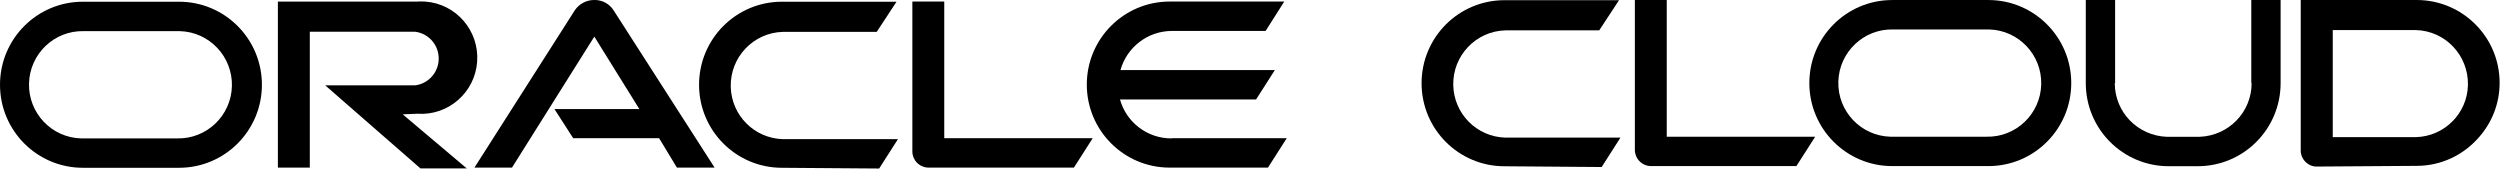
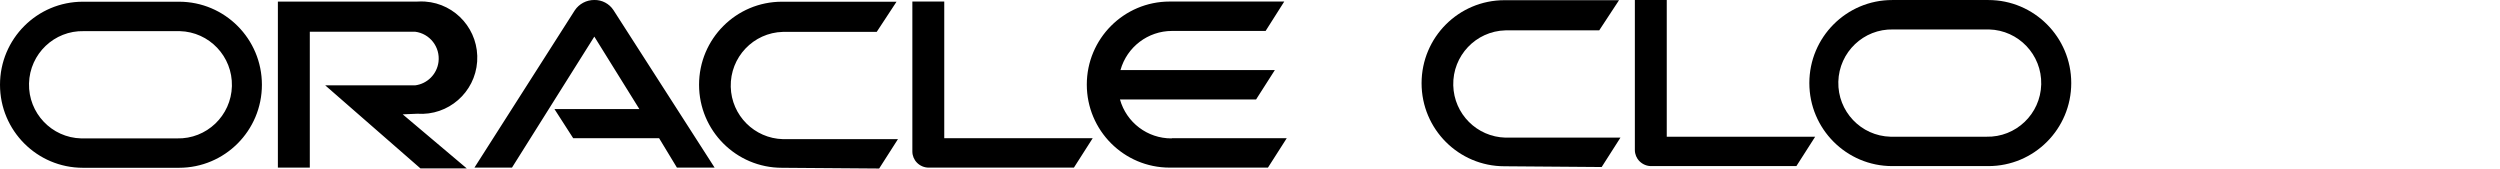
<svg xmlns="http://www.w3.org/2000/svg" width="178" height="12" viewBox="0 0 178 12" fill="none">
  <g clip-path="url(#clip0_781_823)">
    <path d="M118.673 9.734V0.002H116.402V10.688C116.405 10.985 116.522 11.268 116.731 11.477C116.952 11.701 117.257 11.829 117.571 11.826H127.903L129.24 9.734H118.673Z" fill="black" />
    <path d="M107.115 11.838C103.858 11.838 101.216 9.192 101.216 5.926C101.216 2.66 103.856 0.014 107.115 0.014H115.275L113.864 2.162H107.187C105.082 2.215 103.419 3.969 103.472 6.076C103.522 8.111 105.157 9.746 107.187 9.799H115.376L114.039 11.892L107.115 11.838Z" fill="black" />
    <path d="M141.574 0.002H134.724C131.465 0.002 128.825 2.65 128.825 5.914C128.825 9.178 131.468 11.826 134.724 11.826H141.574C144.833 11.826 147.473 9.178 147.473 5.914C147.473 2.65 144.83 0.002 141.574 0.002ZM141.43 9.734H134.796C134.731 9.736 134.669 9.736 134.604 9.734C132.499 9.681 130.836 7.927 130.889 5.82C130.942 3.711 132.692 2.044 134.794 2.097H141.428C141.493 2.094 141.555 2.094 141.62 2.097C143.725 2.15 145.388 3.903 145.335 6.01C145.282 8.12 143.532 9.786 141.43 9.734Z" fill="black" />
-     <path d="M172.068 -0H167.173H163.909H163.812V0.048V1.539V9.765V10.727C163.812 11.015 163.932 11.305 164.148 11.521C164.364 11.737 164.677 11.882 164.989 11.857H165.157L172.068 11.809C173.844 11.809 175.428 11.015 176.508 9.765C177.42 8.73 177.973 7.384 177.973 5.892C177.973 2.646 175.332 -0 172.068 -0ZM171.997 9.765H166.092V2.141H171.997C174.109 2.189 175.765 3.945 175.717 6.061C175.669 8.082 174.037 9.717 171.997 9.765Z" fill="black" />
-     <path d="M160.292 -0V1.395V5.628V5.916H160.316C160.316 7.985 158.684 9.668 156.596 9.741C156.524 9.741 156.476 9.741 156.404 9.741H155.444H154.484C154.412 9.741 154.364 9.741 154.292 9.741C152.204 9.669 150.572 7.985 150.572 5.916H150.596V5.628V1.395V-0H148.508V5.748C148.508 5.796 148.508 5.869 148.508 5.917C148.508 9.188 151.148 11.834 154.412 11.834H155.444H156.476C159.74 11.834 162.38 9.188 162.38 5.917C162.38 5.869 162.38 5.796 162.38 5.748V-0H160.292Z" fill="black" />
    <path d="M39.477 7.766H45.523L42.316 2.607L36.453 11.934H33.78L40.925 0.735C41.236 0.271 41.76 -0.003 42.316 -0.001C42.864 -0.01 43.38 0.261 43.679 0.721L50.88 11.934H48.197L46.929 9.841H40.812L39.477 7.766ZM67.231 9.842V0.11H64.96V10.797C64.963 11.093 65.081 11.376 65.29 11.586C65.51 11.809 65.815 11.937 66.129 11.935H76.462L77.799 9.842H67.231V9.842ZM29.714 8.098C31.915 8.252 33.823 6.587 33.974 4.382C34.125 2.176 32.467 0.264 30.266 0.112C30.081 0.1 29.896 0.1 29.712 0.112H19.785V11.934H22.058V2.258H29.552C30.605 2.388 31.352 3.348 31.222 4.404C31.114 5.279 30.425 5.97 29.552 6.078H23.157L29.935 11.99H33.233L28.672 8.141L29.714 8.098ZM5.899 11.946C2.642 11.946 0 9.301 0 6.034C0 2.768 2.64 0.122 5.899 0.122H12.748C16.008 0.122 18.648 2.768 18.648 6.034C18.648 9.3 16.008 11.946 12.748 11.946H5.899ZM12.604 9.854C14.71 9.907 16.459 8.24 16.512 6.13C16.564 4.021 14.901 2.27 12.796 2.217C12.732 2.214 12.669 2.214 12.604 2.217H5.971C3.866 2.164 2.119 3.831 2.066 5.94C2.013 8.05 3.676 9.801 5.781 9.854C5.846 9.856 5.908 9.856 5.973 9.854H12.604ZM55.672 11.946C52.413 11.946 49.773 9.3 49.773 6.034C49.773 2.768 52.413 0.122 55.672 0.122H63.833L62.422 2.27H55.745C53.639 2.323 51.977 4.077 52.029 6.184C52.08 8.219 53.715 9.854 55.745 9.907H63.934L62.596 11.999L55.672 11.946ZM83.407 9.854C81.703 9.859 80.203 8.726 79.742 7.081H89.433L90.77 4.988H79.778C80.239 3.341 81.739 2.203 83.445 2.203H90.112L91.439 0.11H83.279C80.02 0.11 77.38 2.758 77.38 6.022C77.38 9.286 80.02 11.934 83.279 11.934H90.278L91.615 9.842H83.442" fill="black" />
  </g>
  <defs>
    <clipPath id="clip0_781_823">
      <rect width="178" height="12" fill="white" transform="translate(0 -0)" />
    </clipPath>
  </defs>
</svg>